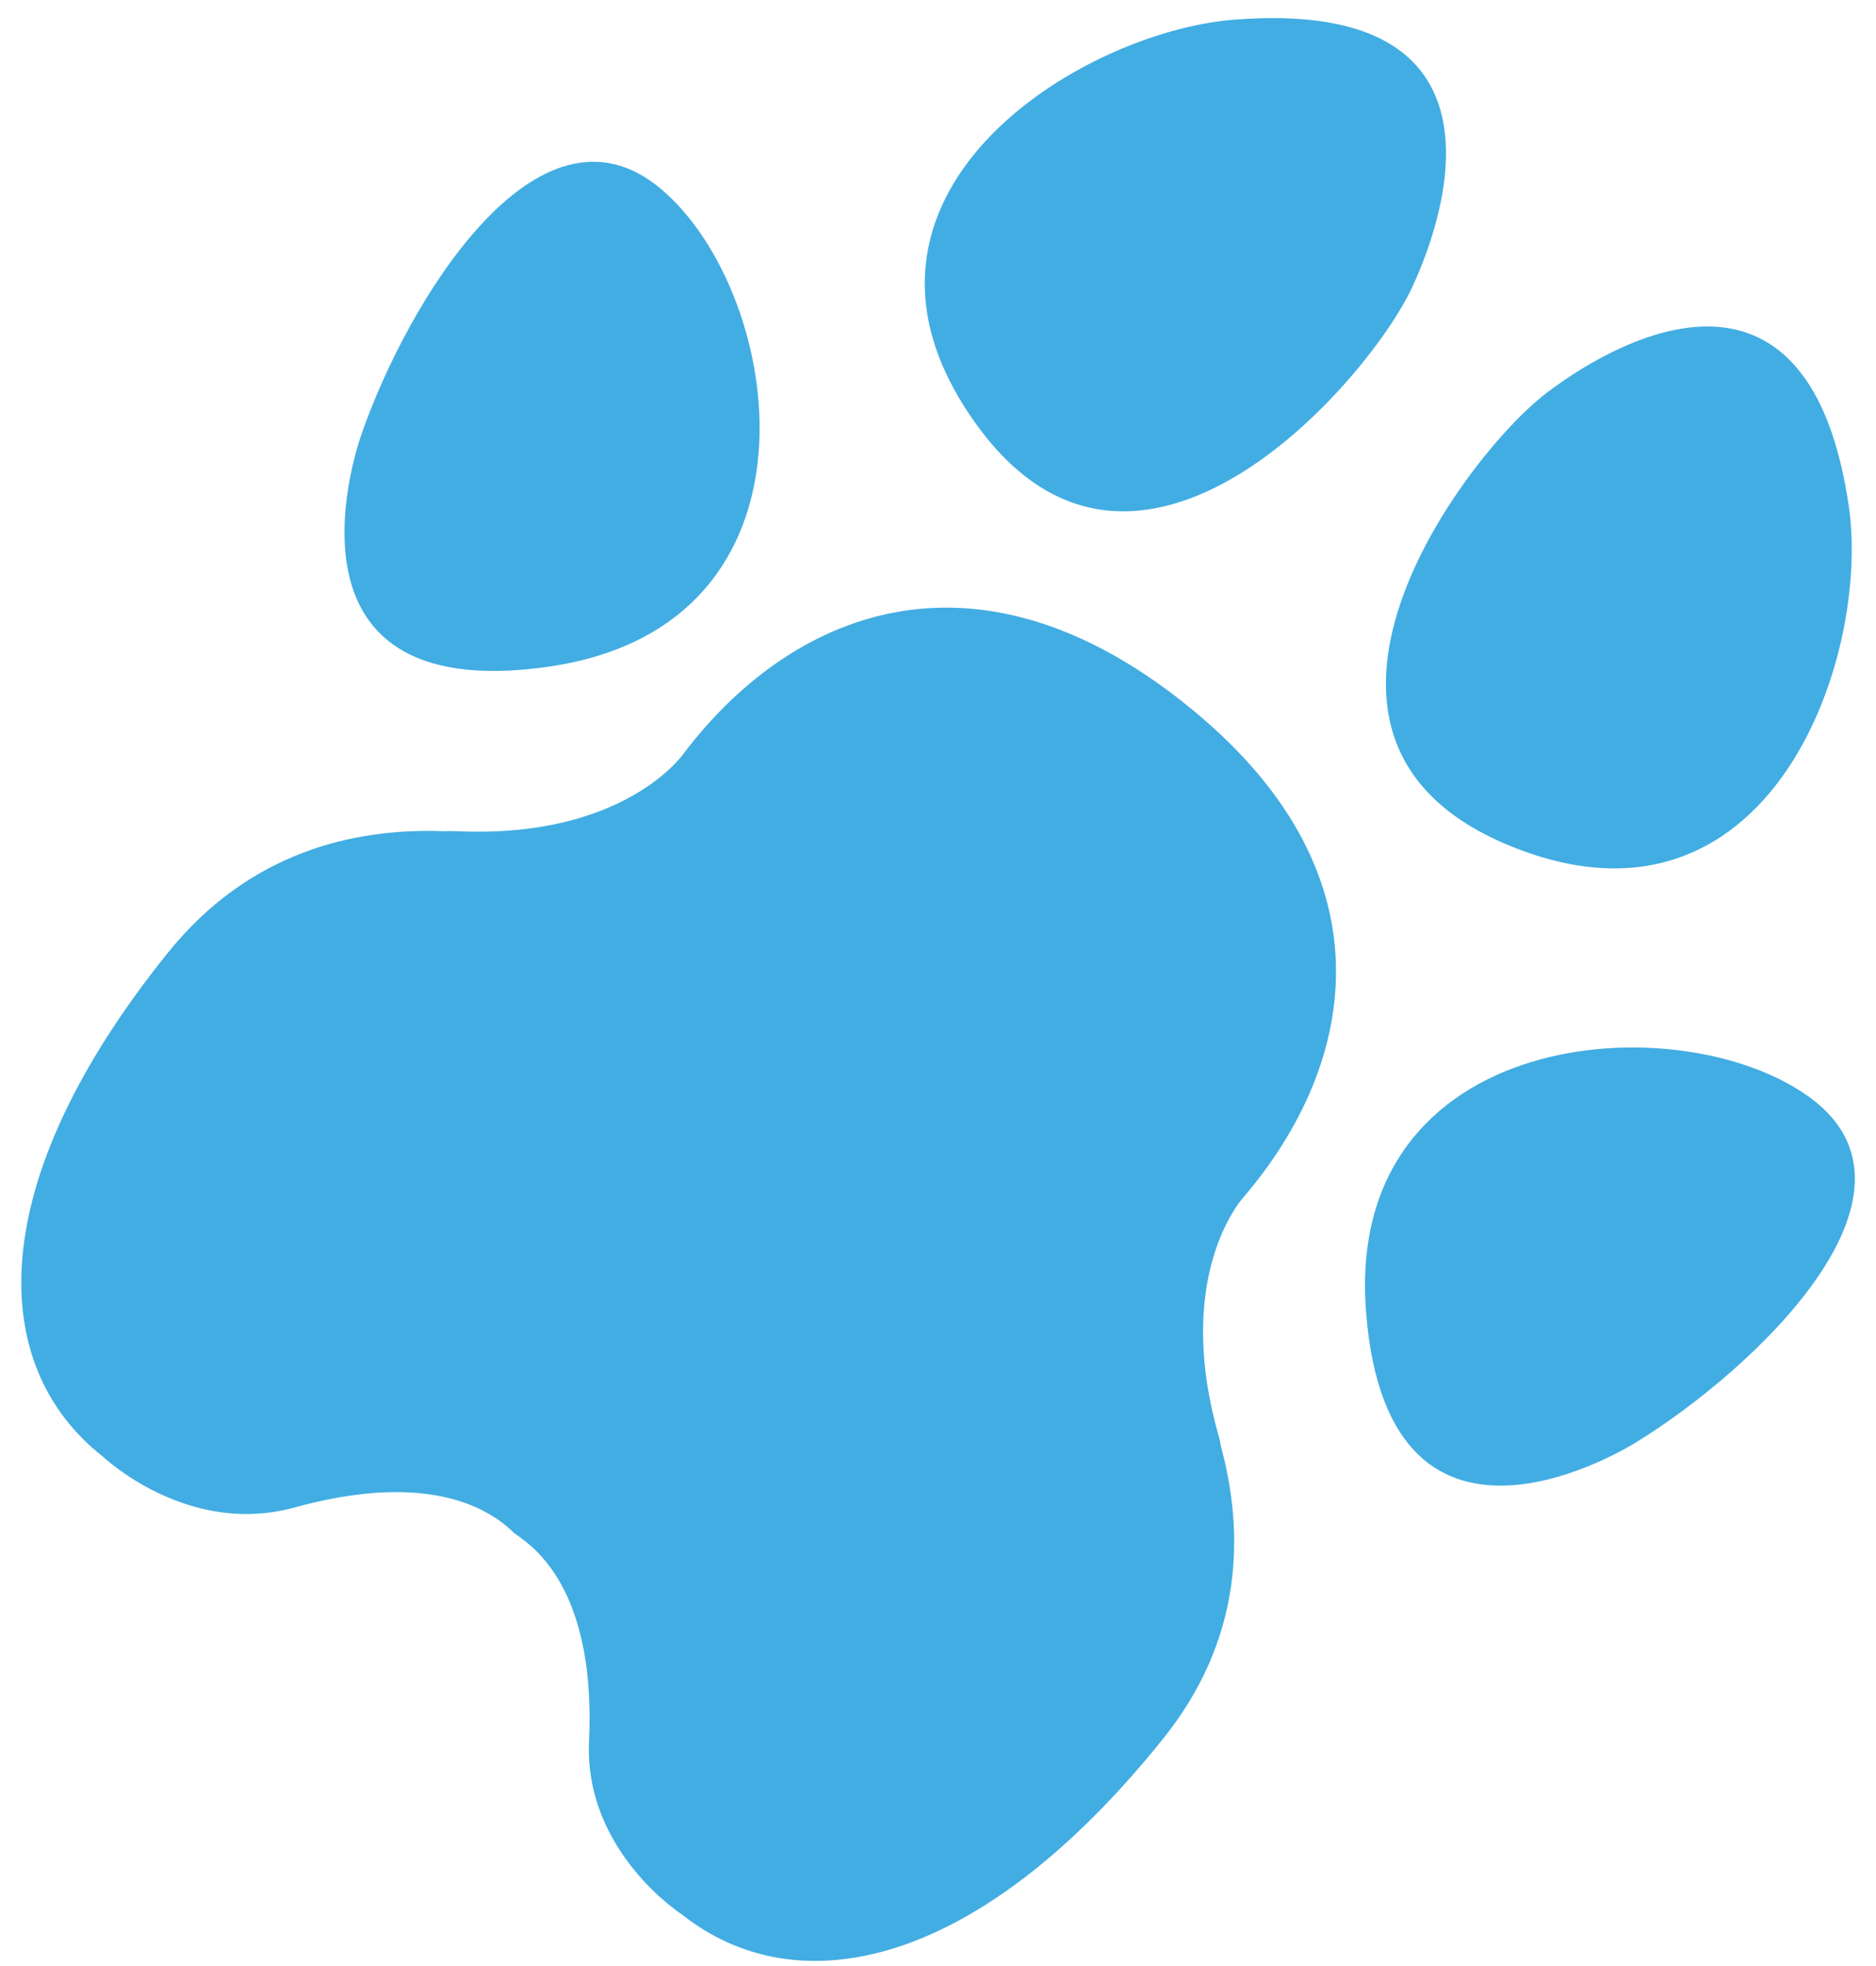
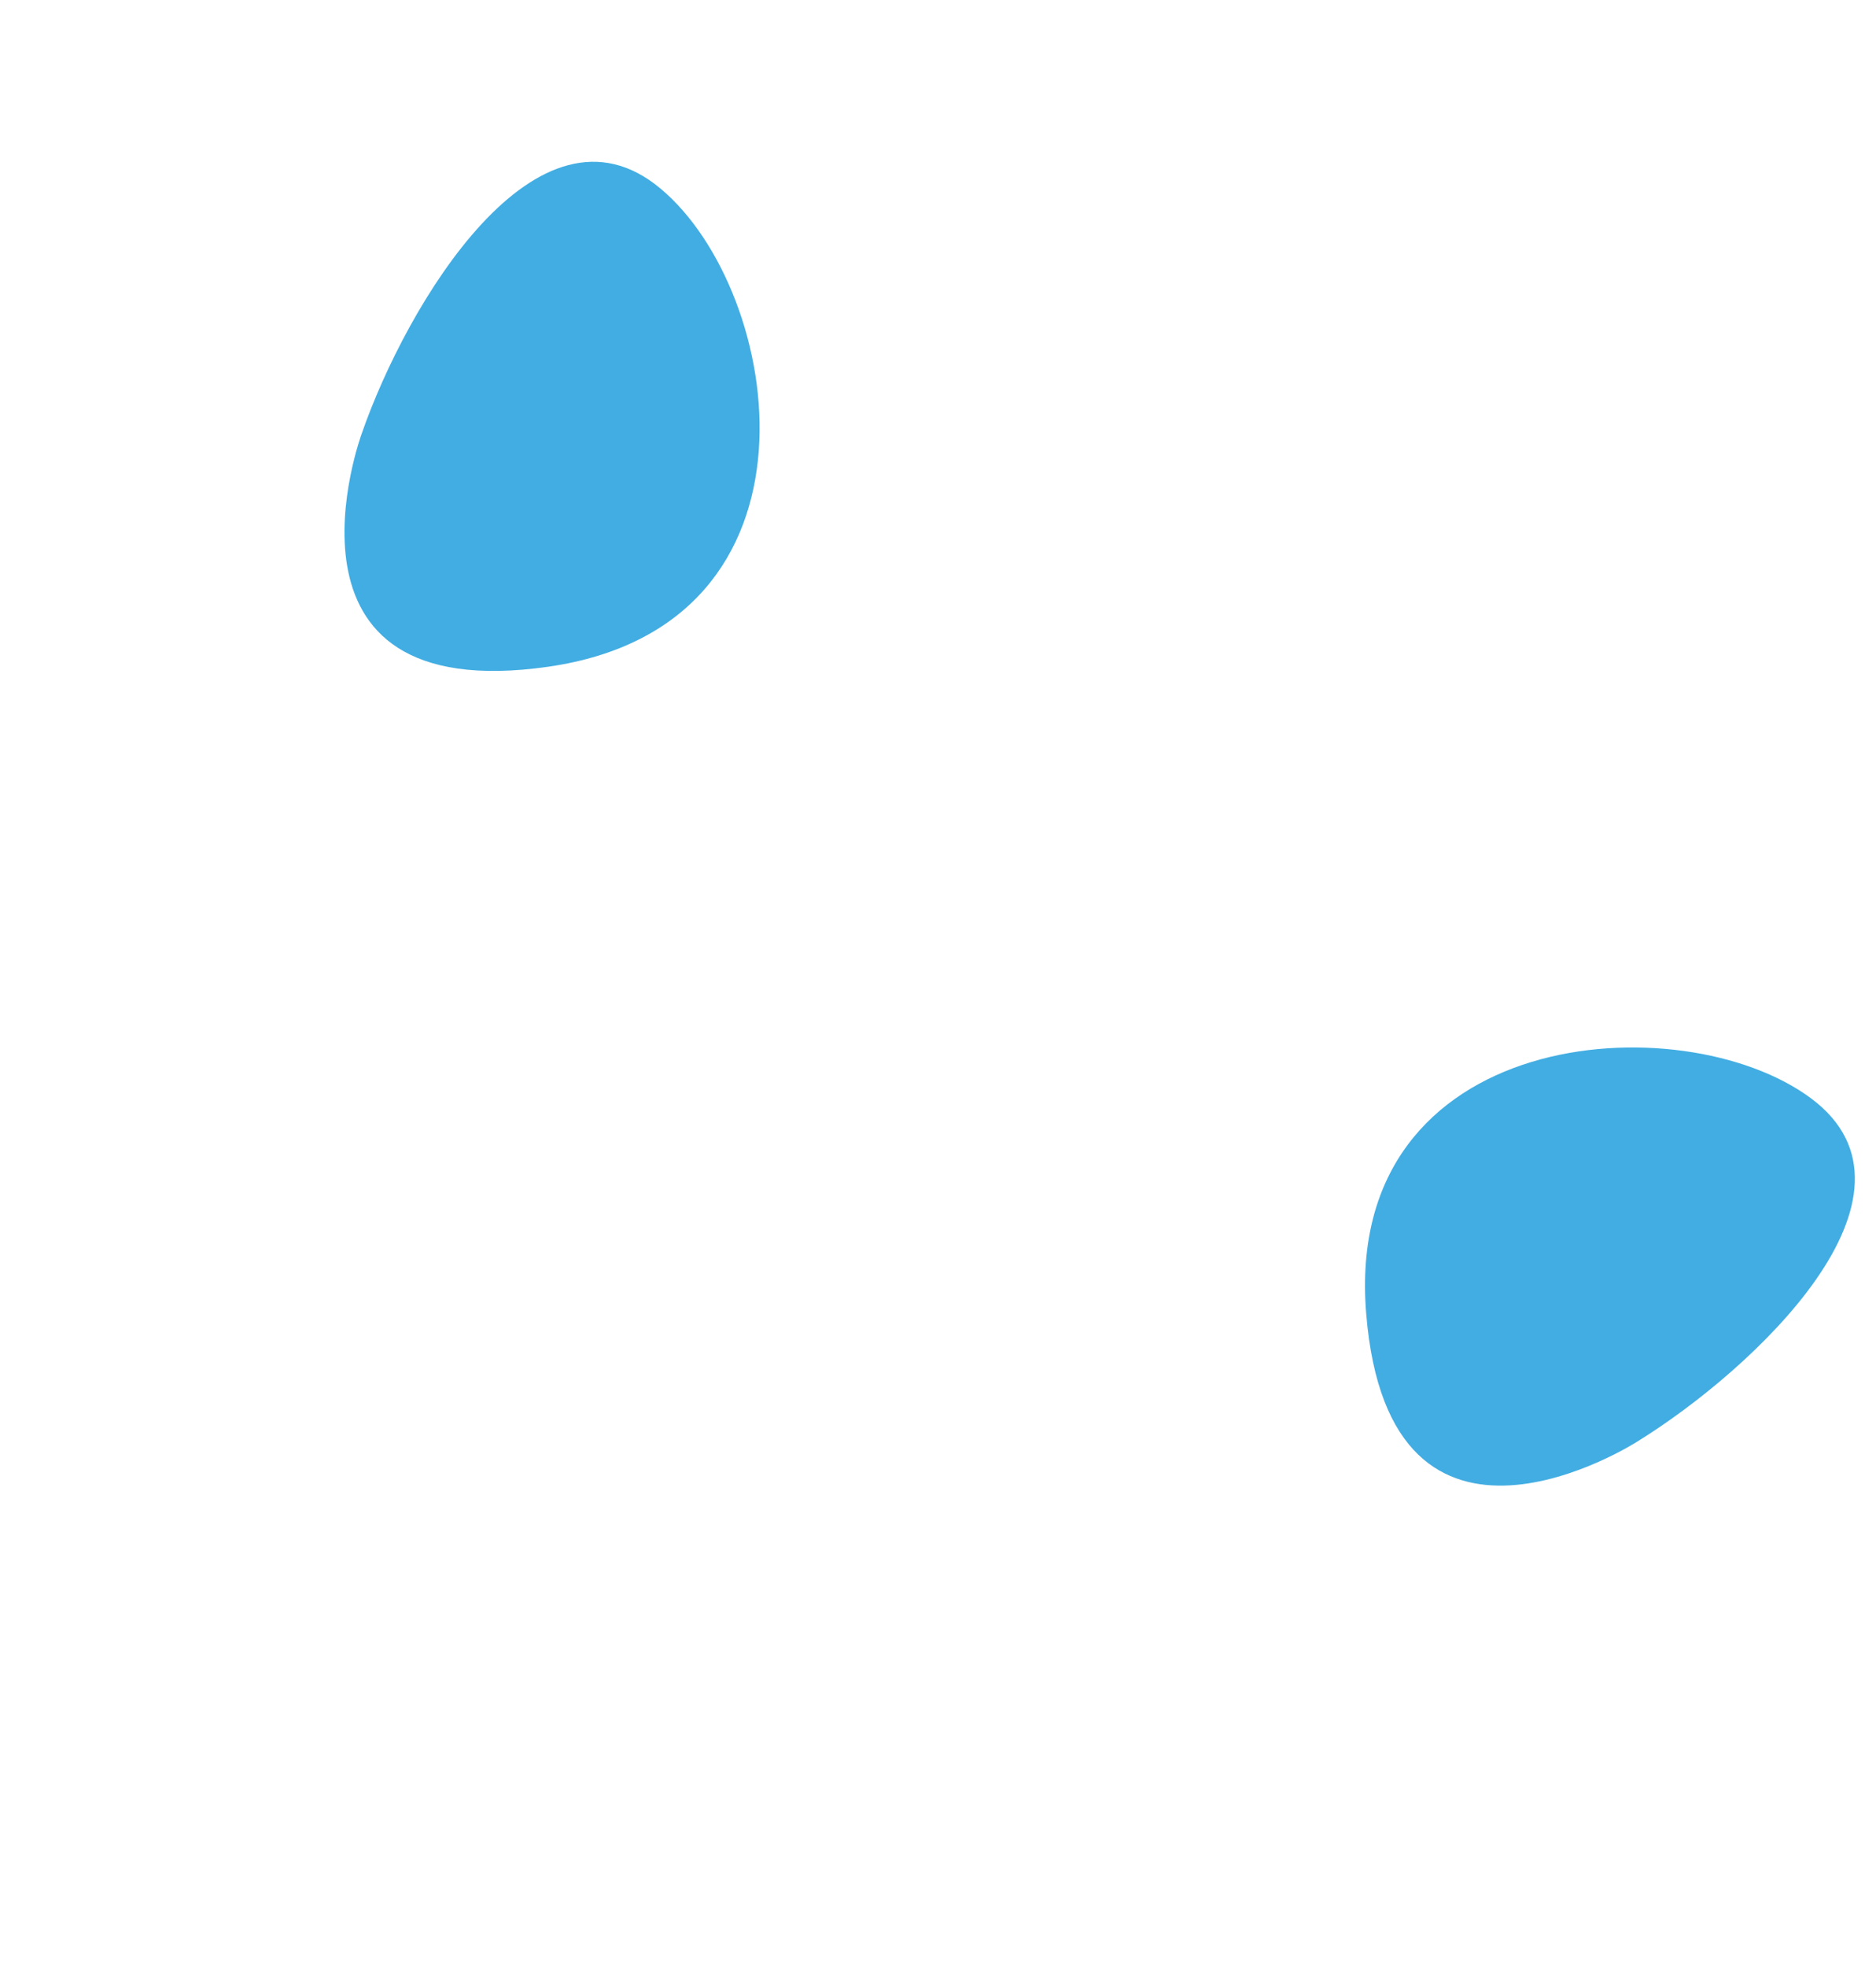
<svg xmlns="http://www.w3.org/2000/svg" width="83" height="87" viewBox="0 0 83 87" fill="none">
-   <path d="M62.492 12.684C64.382 8.586 66.544 -0.074 54.592 0.872C47.721 1.416 35.995 8.682 43.147 18.707C50.307 28.752 60.605 16.785 62.492 12.684Z" fill="#42ADE2" />
  <path d="M29.235 8.353C34.696 12.933 36.991 27.66 24.263 29.498C11.531 31.328 16.002 19.189 16.002 19.189C17.983 13.473 23.773 3.763 29.235 8.353Z" fill="#42ADE2" />
  <path d="M60.443 58.102C59.41 45.393 74.401 44.341 80.126 48.595C85.848 52.86 77.581 60.614 72.413 63.797C72.413 63.797 61.465 70.818 60.443 58.102Z" fill="#42ADE2" />
-   <path d="M81.795 22.383C82.781 29.17 78.254 42.111 66.799 37.421C55.348 32.728 64.824 20.117 68.43 17.381C72.032 14.648 80.07 10.636 81.795 22.383Z" fill="#42ADE2" />
-   <path d="M53.882 63.406C53.94 63.607 53.992 63.792 54.017 63.989C55.064 67.858 54.993 72.554 51.428 76.968C43.237 87.155 35.256 88.753 30.157 84.694C30.157 84.694 30.004 84.604 29.752 84.398C29.099 83.893 27.78 82.714 26.901 80.951C26.356 79.853 25.985 78.529 26.062 76.999C26.269 72.404 25.048 69.553 23.144 68.117C23.02 68.018 22.89 67.932 22.764 67.844C22.654 67.736 22.538 67.632 22.416 67.527C20.585 66.01 17.502 65.465 13.041 66.696C11.55 67.106 10.163 67.04 8.963 66.756C7.036 66.3 5.575 65.285 4.926 64.763C4.681 64.568 4.548 64.445 4.548 64.445C-0.566 60.426 -0.777 52.343 7.422 42.161C10.984 37.735 15.585 36.622 19.645 36.777C19.824 36.767 20.01 36.767 20.212 36.777C27.677 37.117 30.252 33.331 30.252 33.331C34.926 27.169 42.954 23.645 52.348 31.07L52.353 31.078C61.745 38.5 60.062 47.053 55.045 52.937C55.045 52.937 51.901 56.264 53.882 63.406Z" fill="#42ADE2" />
</svg>